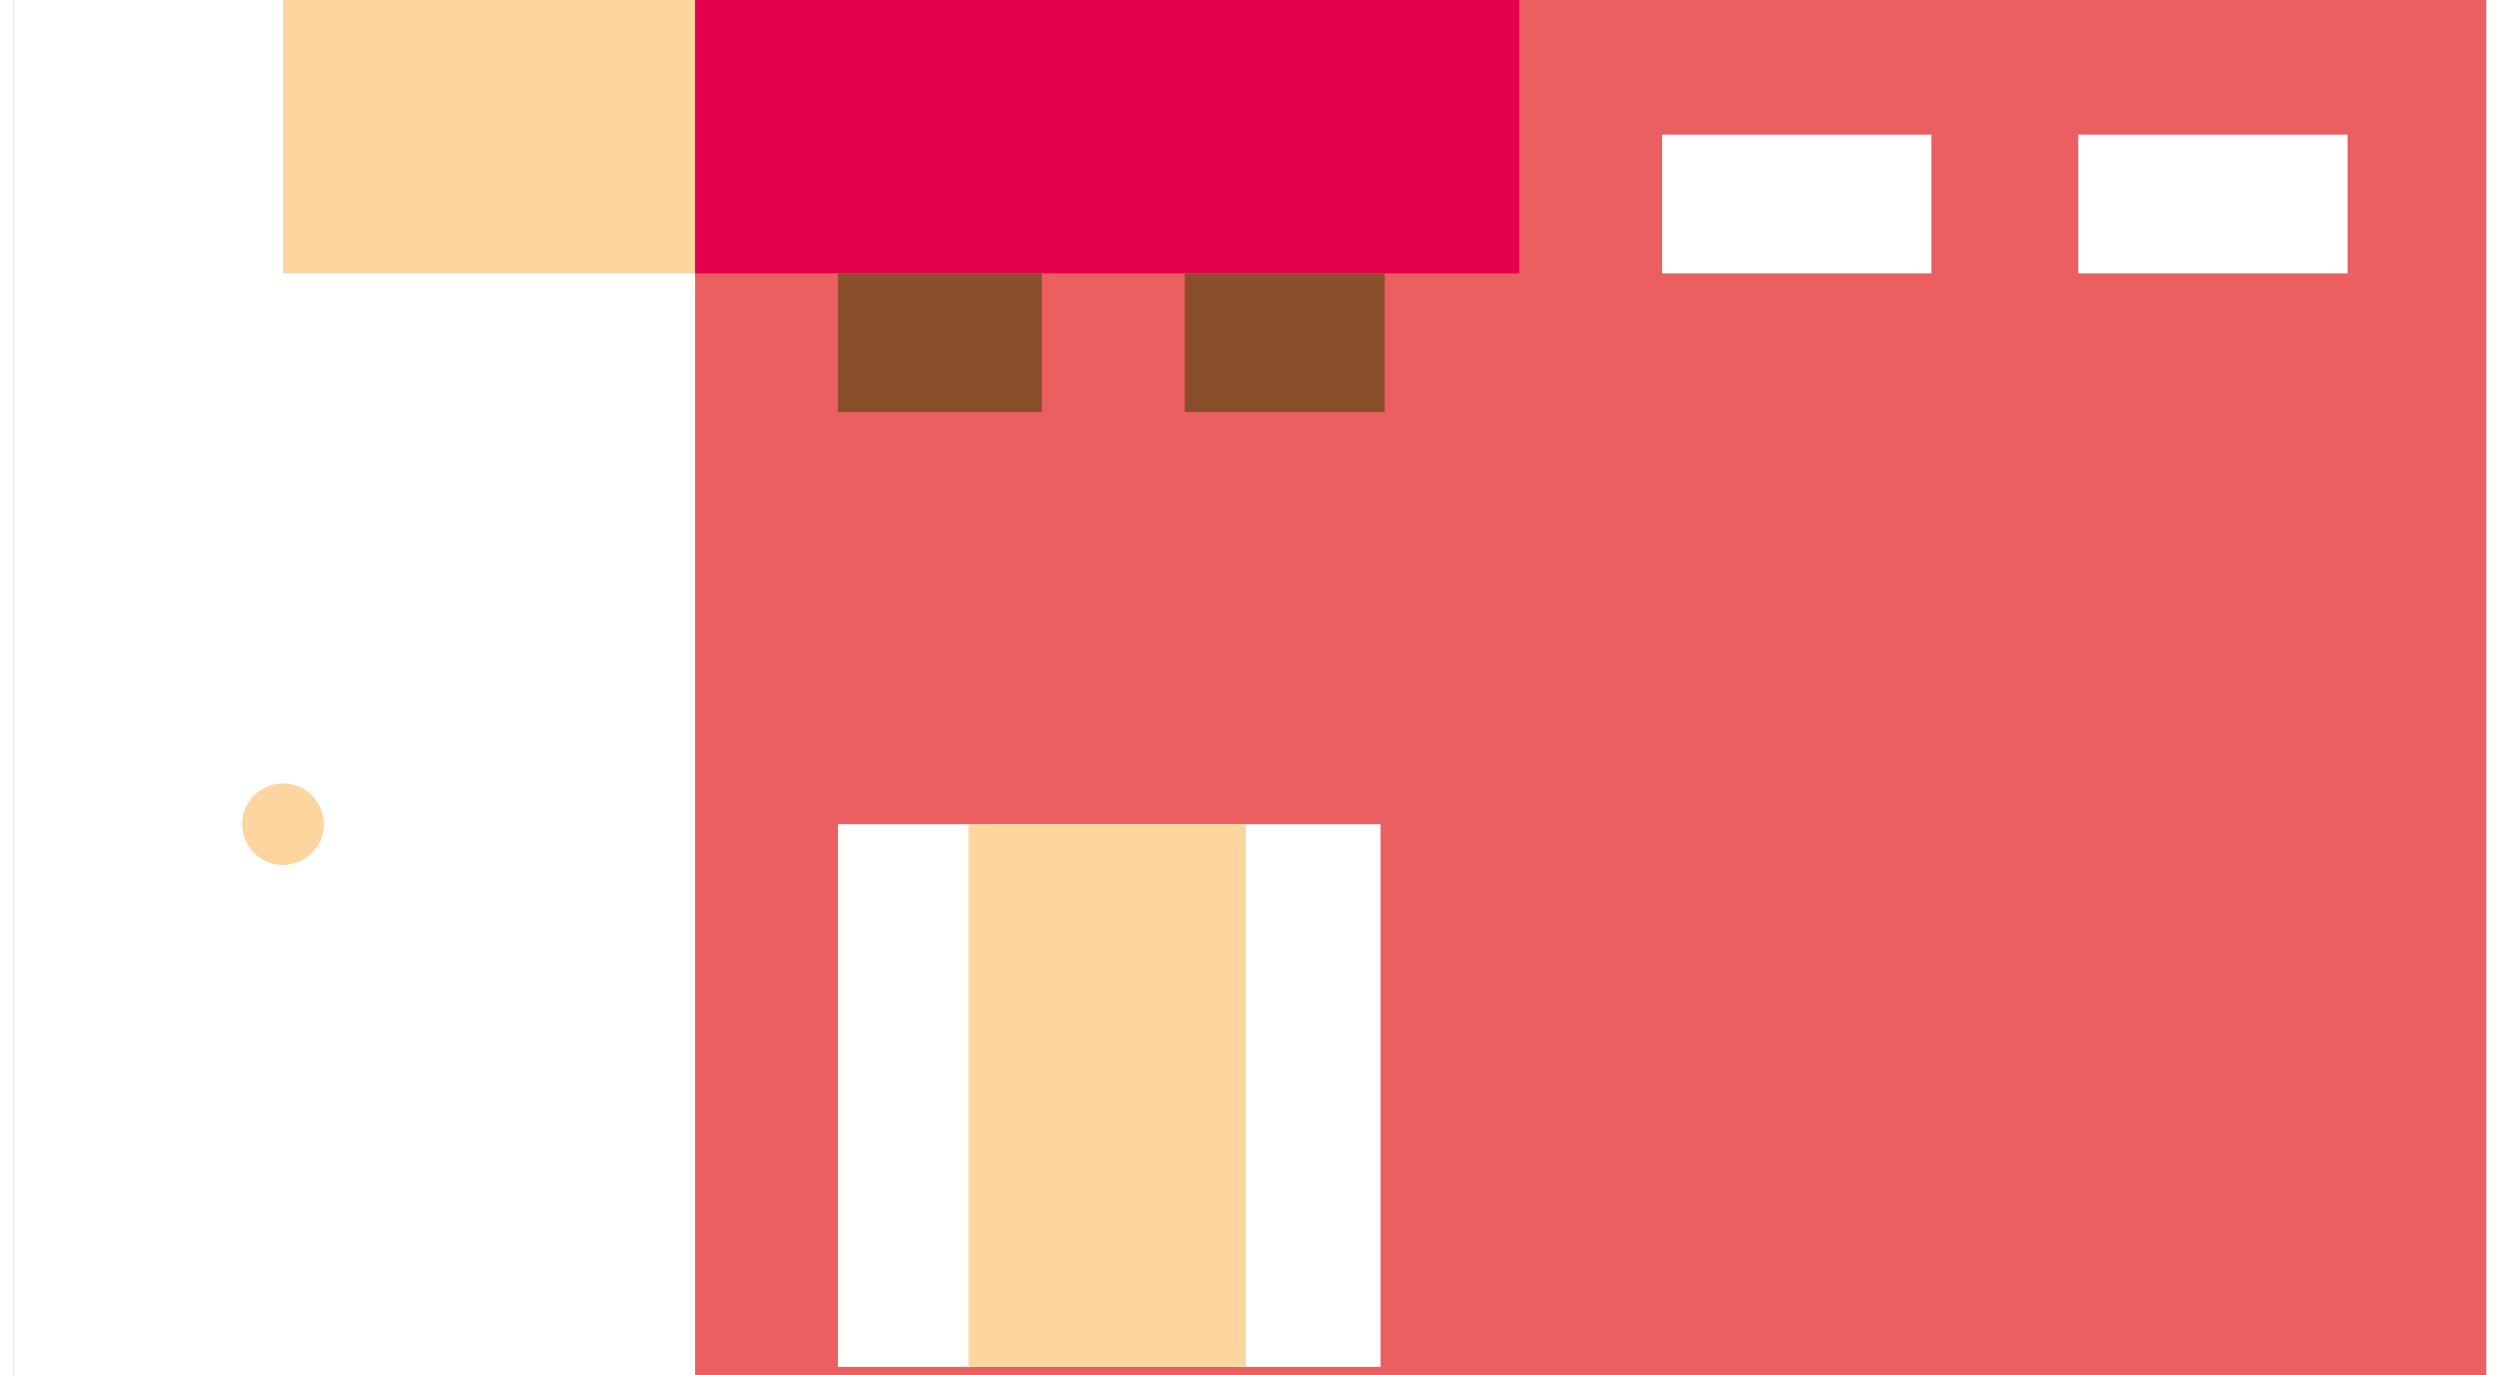
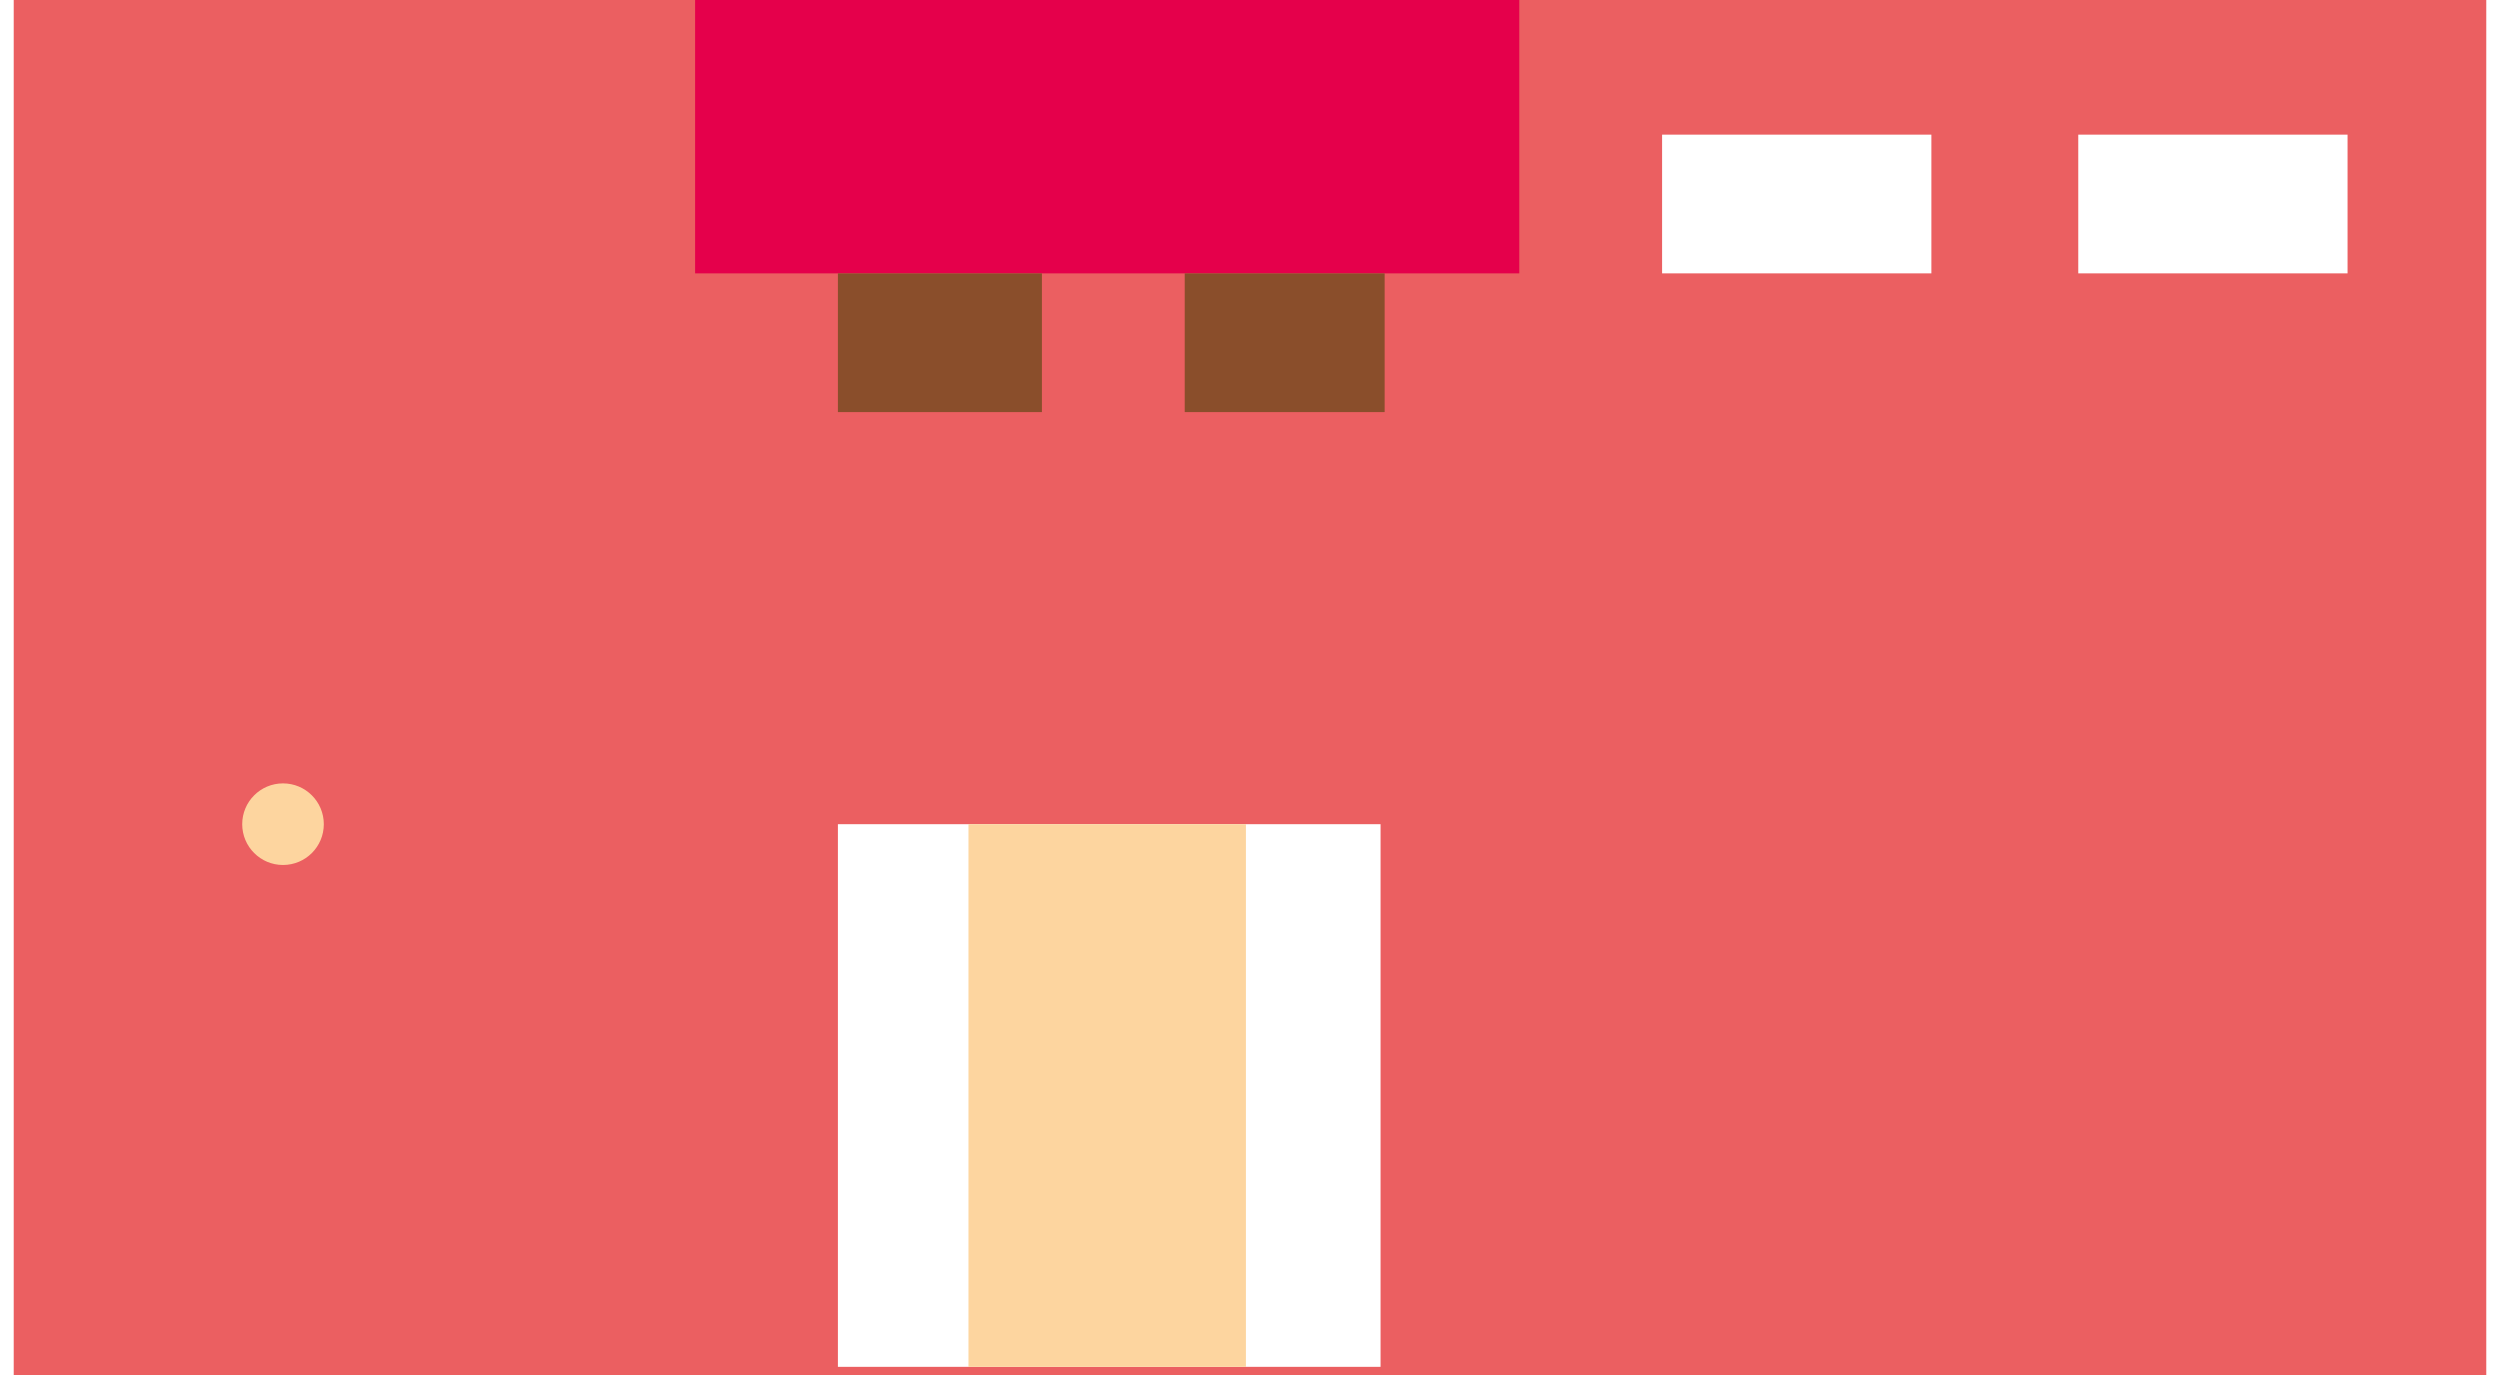
<svg xmlns="http://www.w3.org/2000/svg" version="1.1" id="Layer_1" x="0px" y="0px" viewBox="0 0 60.6 33.7" style="enable-background:new 0 0 60.6 33.7;" xml:space="preserve" width="80" height="44">
  <style type="text/css">
	.st0{fill:#EB5F61;}
	.st1{fill:#FFFFFF;}
	.st2{fill:#FDD59F;}
	.st3{fill:#E5004B;}
	.st4{fill:#8A4E2B;}
</style>
  <g>
    <rect class="st0" width="60.6" height="33.7" />
-     <rect class="st1" width="16.7" height="33.7" />
-     <rect x="6.6" class="st2" width="10.1" height="6.7" />
    <rect x="16.7" class="st3" width="20.2" height="6.7" />
    <rect x="40.4" y="3.3" class="st1" width="6.6" height="3.4" />
    <rect x="50.6" y="3.3" class="st1" width="6.6" height="3.4" />
    <rect x="20.2" y="6.7" class="st4" width="5" height="3.4" />
    <rect x="28.7" y="6.7" class="st4" width="4.9" height="3.4" />
    <rect x="20.2" y="20.2" class="st1" width="13.3" height="13.3" />
    <rect x="23.4" y="20.2" class="st2" width="6.8" height="13.3" />
    <circle class="st2" cx="6.6" cy="20.2" r="1" />
  </g>
</svg>